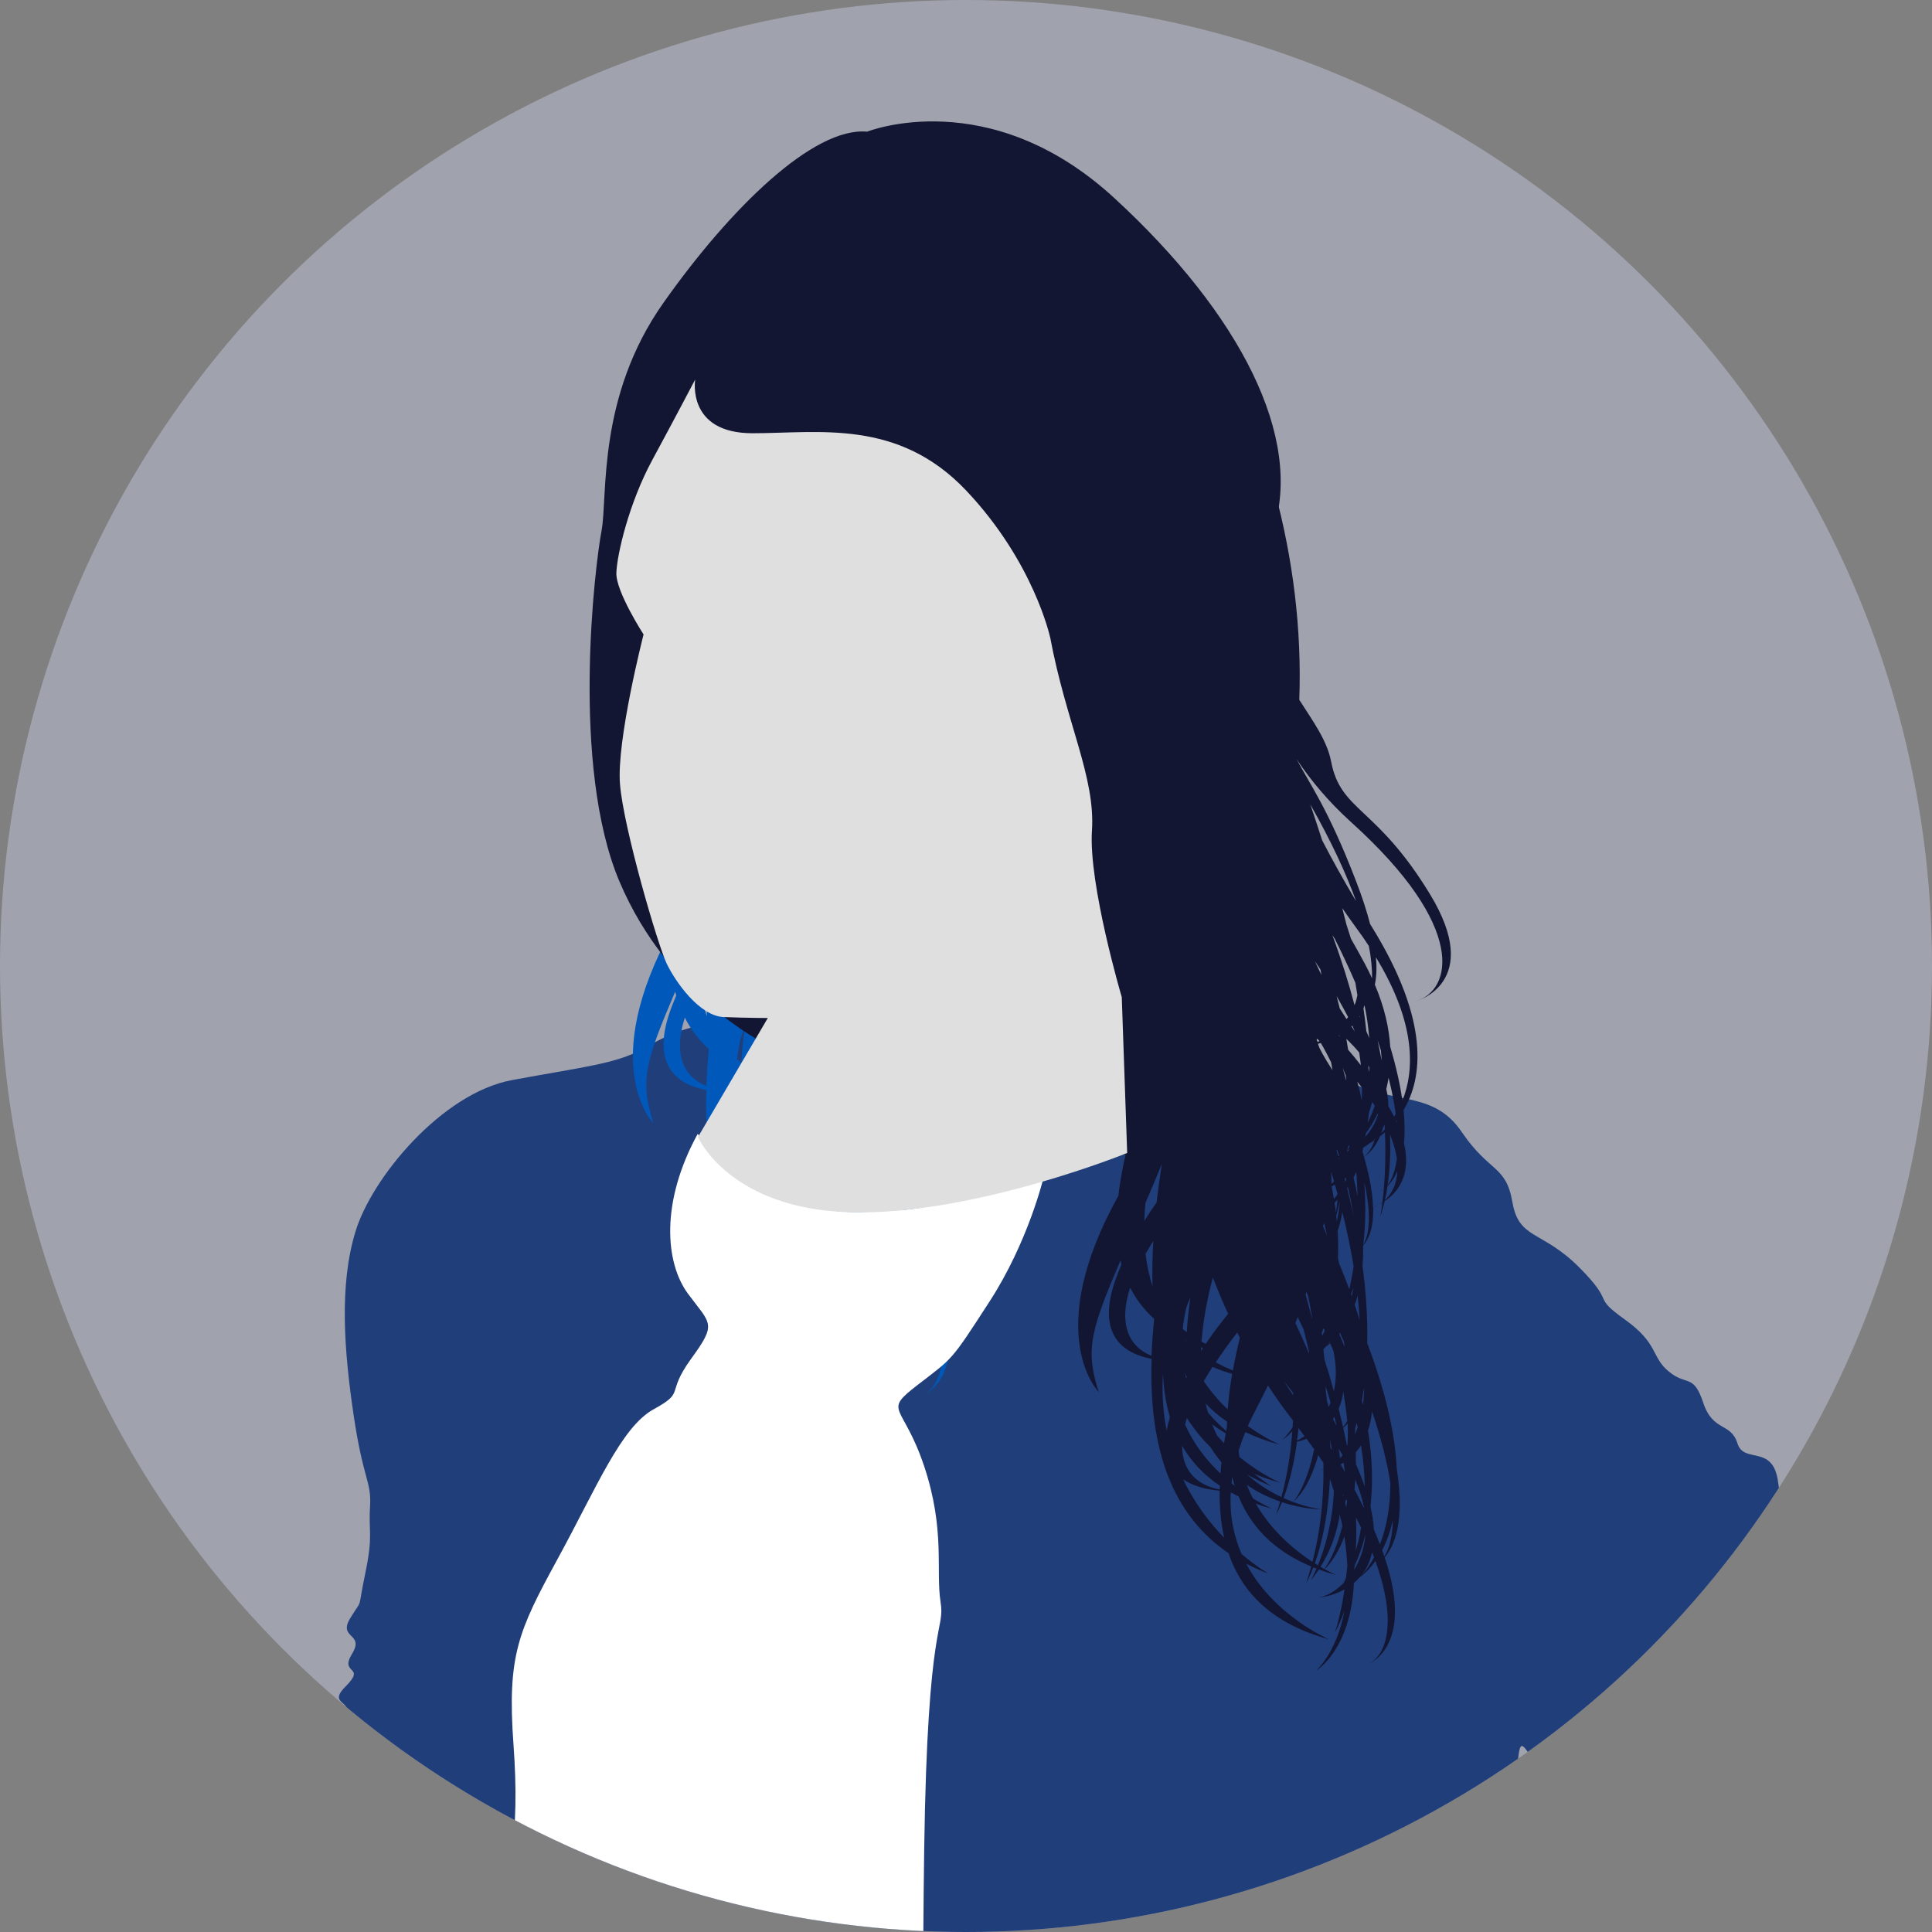
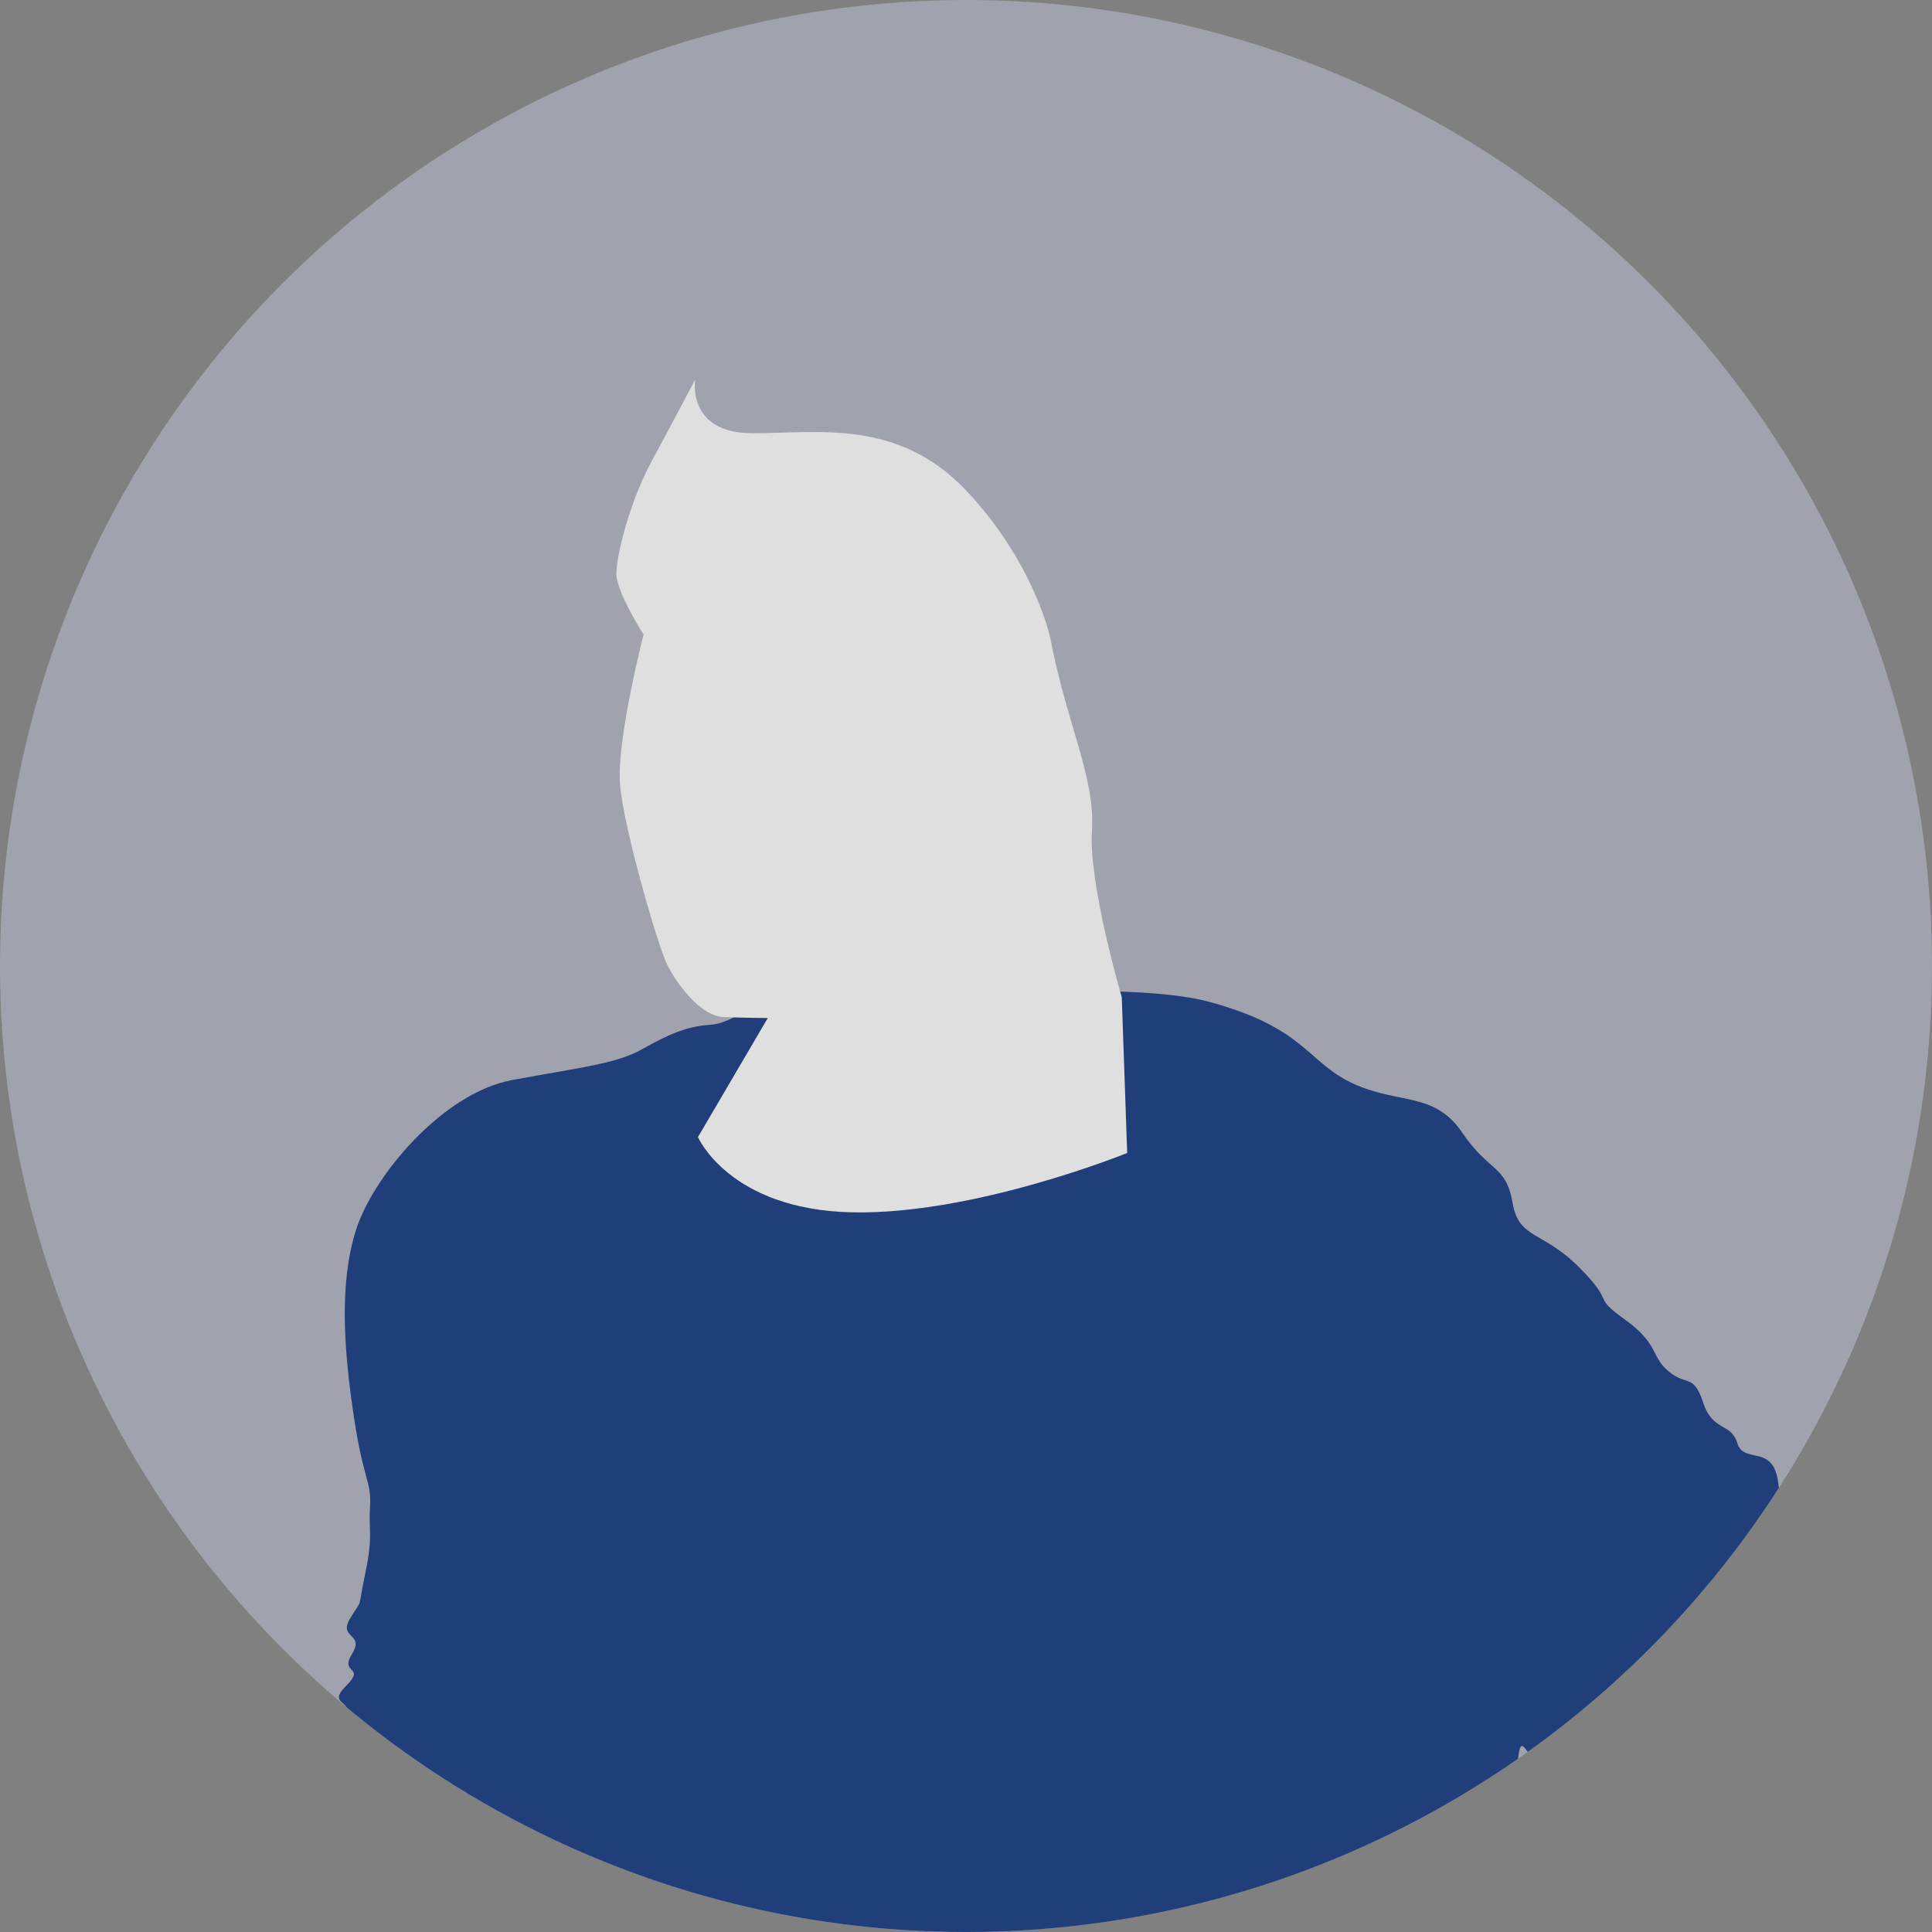
<svg xmlns="http://www.w3.org/2000/svg" id="Layer_2" data-name="Layer 2" viewBox="0 0 250.04 250.04">
  <rect x="0" y="0" width="250.04" height="250.04" fill="#808080" stroke="none" />
  <defs>
    <style>
      .cls-1 {
        clip-path: url(#clippath);
      }

      .cls-2, .cls-3 {
        fill: #a0a2ad;
      }

      .cls-4 {
        fill: #203e7a;
      }

      .cls-4, .cls-5, .cls-6, .cls-3, .cls-7, .cls-8 {
        stroke-width: 0px;
      }

      .cls-5 {
        fill: #131632;
      }

      .cls-6 {
        fill: #dfdfdf;
      }

      .cls-7 {
        fill: #fff;
      }

      .cls-8 {
        fill: #0059ba;
      }
    </style>
    <clipPath id="clippath">
      <circle class="cls-3" cx="125.02" cy="125.02" r="125.02" />
    </clipPath>
  </defs>
  <g id="Layer_1-2" data-name="Layer 1">
    <g>
      <circle class="cls-2" cx="125.02" cy="125.02" r="125.02" />
      <g class="cls-1">
        <path class="cls-4" d="m268.73,231.33c12.89,15.65,24.45,24.05,16.66,37.75-7.8,13.7-8.23,16.23-12.87,20.45-4.64,4.22-3.38,7.6-9.5,6.12-6.11-1.47-21.51-4.43-28.46-8.64-6.97-4.22-6.33-3.38-3.38-9.92,2.95-6.53,3.58-4.85,3.38-8.63-.23-3.82,4.63-3.6,1.68-5.28-2.96-1.69-.63-2.74-4.01-3.79-3.38-1.06-3.16.21-4.64-3.81-1.48-4-4.64-4.85-8.66-9.06-4-4.21-4-2.53-6.74-7.17-2.74-4.63-3.16-1.47-6.11-5.7-2.97-4.22-5.71-3.16-8.23-6.75-2.53-3.58.42,2.33-7.38,32.7-7.8,30.37-10.34,39.43-10.34,39.43l-138.57.43s9.08-47.88,10.34-51.88c0,0-1.69-2.53-2.11-5.7-.42-3.15-1.9-2.11-2.53-5.7-.63-3.58-2.53-4.84-2.33-7.59.22-2.75-3.15-1.26-.63-5.06,2.54-3.8-2.31-2.53.43-5.27,2.73-2.75-.85-1.48.83-4.22,1.69-2.75-1.9-1.91-.21-4.65,1.69-2.74.86-.63,1.91-5.7,1.06-5.06.42-5.36.63-8.69.2-3.33-.85-3.33-2.11-11.76-1.25-8.44-1.9-16.87.22-23.83,2.1-6.97,11.18-17.93,20.24-19.62,9.06-1.68,13.5-2.11,16.88-4.01,3.38-1.9,5.69-2.95,8.86-3.16,3.16-.21,5.26-3.38,11.59-2.96,6.32.43,40.5-3.37,52.94,0,12.45,3.37,12.65,7.81,18.56,10.55,5.9,2.74,10.54,1.05,14.13,6.32,3.58,5.27,5.69,4.21,6.54,9.06.83,4.86,3.81,3.59,8.65,8.44,4.84,4.86,1.47,3.58,5.91,6.75,4.42,3.16,3.36,4.85,5.7,6.74,2.31,1.9,3.16.21,4.43,4.01,1.25,3.8,3.58,2.53,4.43,5.27.85,2.74,4.64,0,5.27,5.07.63,5.06,1.69,1.05,5.27,5.9,3.59,4.84,6.52,3.16,16.66,13.49,10.13,10.34,13.71,16.45,16.66,20.05" />
-         <path class="cls-8" d="m162.64,123.12l9.48,15.61s-4.21-2.31-12.23,2.96c-8.02,5.27-20.67,6.54-21.94,3.8,0,0-3.16,7.8-4.43,11.18-1.26,3.37-6.54,4.43-20.89,6.75-14.34,2.32-24.45-10.76-22.35-15.4,2.11-4.64,7.8-12.02,9.06-15.6,1.26-3.58-1.9-14.76-1.9-14.76l35.84-2.11,29.33,7.59Z" />
-         <path class="cls-8" d="m91.4,140.54c.08-1.57.19-3.18.34-4.77-1.34-1.21-2.35-2.57-3.11-4.07-1.59,4.96.01,7.72,2.77,8.84m2.36,7.94c-.52-1.77-.8-3.66-.88-5.62-.17,2.67.04,5.12.48,7.38.1-.55.23-1.13.4-1.75m7.04,15.6c-.44-1.93-.62-3.98-.58-6.1-1.57-.12-3.38-.5-4.75-1.47,1.52,3.14,3.48,5.66,5.33,7.58m-.57-6.74c-2.15-1.44-3.73-3.19-4.89-5.16.02,3.37,2.11,5.13,4.88,5.65,0-.16,0-.32.01-.49m.2-3.05c-.49-.59-.96-1.23-1.39-1.93-1.17-1.16-2.2-2.44-3.06-3.8-.09.3-.18.57-.24.86,1.15,2.59,2.83,4.7,4.56,6.33.04-.49.08-.98.13-1.47m.34-2.48c.08-.42.14-.84.21-1.26-.63-.36-1.21-.75-1.76-1.16.2.51.42,1,.65,1.46.29.33.59.66.9.96m1.38,5.52c-.11-.37-.21-.74-.3-1.12-.05.27-.09.53-.11.79.14.11.29.23.42.33m-1.1-7.09c.04-.2.06-.38.1-.57,0-.21.01-.43.01-.63-1.05-.71-1.97-1.5-2.78-2.34.1.41.21.8.32,1.19.88,1.01,1.71,1.81,2.35,2.36m.77-7.39c-.78-.21-1.66-.5-2.54-.89-.42.64-.78,1.25-1.13,1.85.94,1.41,2.01,2.61,3.1,3.65.11-1.51.3-3.05.57-4.6m6.25,14.11c-1.24-.34-2.38-.73-3.43-1.18,1.35,1.07,2.26,1.6,2.26,1.6-1.14-.45-2.2-.96-3.19-1.52,1.47,1.31,3.03,2.26,4.46,2.92.62-2.3,1.04-4.64,1.28-7.01-.3.04-.48.05-.48.05.15,0,.32-.04.49-.08.05-.49.09-.98.13-1.48-.75.8-1.29,1.13-1.29,1.13,0,0,.6-.51,1.32-1.63.02-.29.04-.59.06-.88-.08-.07-.13-.15-.19-.23-1.09-1.43-2.11-2.86-3.05-4.3-.54,1.08-1.1,2.19-1.68,3.34-.35.65-.66,1.28-.92,1.91,2.28,1.64,4.1,2.42,4.1,2.42-1.64-.44-3.11-1-4.44-1.63-.34.82-.62,1.63-.87,2.41.04.28.08.55.11.81,2.79,2.28,5.32,3.35,5.32,3.35m-3.58,2c1.48.91,2.52,1.35,2.52,1.35-.75-.2-1.47-.43-2.15-.67,2.07,3.58,5.08,6.05,7.34,7.53,1.01-3.89,1.44-7.87,1.43-11.93-.29.05-.47.05-.47.05.14,0,.3-.04.47-.09v-.82c-.23-.33-.47-.66-.7-1-1.23,4.53-3.17,5.98-3.17,5.98,0,0,1.69-1.95,2.65-6.74-.32-.45-.64-.9-.99-1.37-.44.18-.87.3-1.23.39-.44,3.32-1.15,5.74-1.73,7.29,2.72,1.23,4.91,1.47,4.91,1.47,0,0-2.24,0-5.12-.95-.43,1.07-.76,1.6-.76,1.6.19-.56.37-1.12.51-1.68-1.35-.47-2.83-1.15-4.3-2.14.24.6.51,1.18.78,1.73m8.42,8.66c.81-1.97,1.87-5.32,2.06-9.59-.15-.52-.32-1.05-.51-1.59-.24,5.15-1.18,8.76-1.95,10.94.14.09.26.17.39.25m.85.49c.29-.4,1.48-2.1,2.31-5.56-.06-.37-.14-.74-.23-1.13-.02.09-.06.2-.09.29,0,0,.01-.14.08-.39-.01-.09-.05-.18-.08-.29-.37,2.41-1.18,4.69-2.5,6.78.18.1.34.2.51.29m-2.67-30.96c-.25-.54-.51-1.1-.78-1.65-.08.26-.19.51-.28.77v.05c.61,1.27,1.19,2.55,1.73,3.85.01-.02.03-.03.05-.04-.21-1-.47-1.99-.72-2.97m-.67,12.7c-.06.56-.13,1.1-.19,1.62.32-.14.63-.33.96-.55-.25-.36-.52-.71-.77-1.07m-.79-4.67c-.38-.47-.75-.94-1.1-1.43.37.64.77,1.25,1.2,1.87-.01-.08-.01-.17-.01-.26-.03-.05-.05-.11-.09-.17m-7.14-7.68c-.7.88-1.31,1.72-1.9,2.53.09.03.13.05.13.05-.04,0-.09-.02-.14-.03-.05.07-.09.14-.14.21.1.04.17.07.17.07-.06-.01-.13-.03-.18-.05-.25.37-.51.72-.73,1.07.77.43,1.52.77,2.23,1.05.24-1.41.56-2.83.88-4.24-.09-.21-.22-.43-.32-.65m-3.17-7.15c-.81,3.07-1.28,5.83-1.45,8.3.18.11.35.21.53.31,1.01-1.51,2-2.78,2.91-3.89-.73-1.6-1.39-3.18-1.99-4.72m-1.53,9.55c.09-.14.17-.27.25-.4-.06-.04-.15-.06-.23-.09,0,.17,0,.33-.03.5m-2.01-1.46s.09.09.13.13v-.06s-.09-.04-.13-.07m.15-4.33c-.23.97-.4,1.91-.49,2.81,0,.04,0,.08.03.12.05.05.11.09.16.15.1.08.22.16.33.24.08-1.43.24-2.93.47-4.52-.18.41-.34.81-.49,1.21m-.2,8.67c.04.2.09.39.14.59.03-.05.05-.1.06-.15-.06-.15-.14-.29-.2-.44m-5.12-22.09c-.09.8-.14,1.58-.17,2.33.54-.86,1.06-1.64,1.59-2.37.19-1.67.43-3.34.68-4.99-.75,1.81-1.45,3.48-2.11,5.02m.9,10.79c-.05-1.93-.01-3.89.1-5.88-.37.59-.7,1.15-1,1.7.19,1.52.49,2.91.9,4.17m23.21,21.22c-.06-.46-.14-.92-.23-1.38.03.36.04.72.04,1.07.06.1.13.2.19.31m4.34,11.18s-.04-.04-.04-.07c-.41,1.53-.87,2.81-1.34,3.82-.04.19-.05.38-.08.58h0c.72-1.17,1.28-2.61,1.45-4.34m1.13,2.7c-.08-.21-.16-.42-.25-.63-.28,1.28-.79,2.28-1.44,3.06.33-.35,1.01-1.14,1.69-2.43m-1.24-9.21c-.01-1.75-.17-3.5-.44-5.26-.2.34-.44.63-.67.91v1.52c.44,1.01.81,1.95,1.11,2.83m2.01,7.54c.73-1.92,1.34-4.52,1.34-7.91-.39-2.61-1.16-5.69-2.36-9.27-.1.93-.29,1.74-.53,2.46.62,3.82.63,7.1.32,9.84.25,1.09.39,2.08.43,2.98.29.66.57,1.3.81,1.91m.57,1.56c.64-1.01,1.05-2.59,1.11-4.73-.35,1.61-.86,2.9-1.39,3.93.1.28.19.55.28.8m-3.47-33.76c-.11.43-.25.83-.38,1.2.23.68.44,1.35.63,1.99-.05-1.07-.14-2.12-.25-3.18m-.86-.19c.02.07.06.16.08.24.1-.35.18-.71.24-1.11-.1.29-.2.58-.32.87m.33-3.63c-.38-2.32-.87-4.65-1.44-6.98-.18.95-.38,1.74-.62,2.4.08,1.27.09,2.47.05,3.59.04.2.08.4.11.6.49,1.18.95,2.32,1.34,3.4.18-.83.38-1.84.56-3.01m-1.97-14.24s.06-.03.1-.05c0,0-.01-.02-.01-.04-.28-.84-.58-1.71-.92-2.61h0c.3.93.57,1.82.84,2.7m.15.52c-.01-.11-.01-.22-.04-.33-.01,0-.02,0-.05.01.03.1.05.21.09.32m-2.44-11.45c-.54-1.06-1.14-2.14-1.77-3.26h-.03c-.08.03-.14.07-.21.09.18.38.35.77.53,1.15,1,2.11,1.86,4.11,2.6,6-.3-1.26-.67-2.59-1.13-3.99m-.06-2.84c.54,1.05,1.13,2.23,1.76,3.62-.1-.65-.2-1.33-.33-2-.38-.81-.82-1.64-1.33-2.5-.13.04-.24.08-.35.11.09.26.16.52.25.77m3.29,17.07c.04-.07.06-.13.1-.2-.04-.11-.06-.23-.09-.34-.04.04-.08.09-.1.14v.07c.01.11.05.22.09.33m1.04,4.36c-.17-1.16-.41-2.38-.71-3.68-.04.05-.08.1-.11.15.32,1.21.58,2.39.82,3.53m-1.96-12.35c-.05-.63-.1-1.28-.16-1.94-.15-.33-.32-.67-.48-1.01.24,1.04.45,2.02.64,2.95m3.38,8.08c.2,2.8.18,5.5-.14,8.05.8-1.29,1.06-3.96.14-8.05m-2.33-13.09c-.02-.25-.04-.49-.08-.75-.13-.33-.25-.65-.39-.98.18.58.32,1.15.47,1.73m1.38,6.04h0c-.05-1.3-.24-2.7-.63-4.23v1.22c.23,1.02.44,2.01.63,3.01m3.3,9.61c.06-.47.11-1.02.16-1.64-.34.26-.58.34-.58.34.22-.09.39-.22.58-.37.17-1.84.28-4.33.15-7.36-.22.2-.44.36-.64.52-.58,1.39-1.4,2.2-2.06,2.65.8,2.73,1.13,4.86,1.18,6.51.43-.16.84-.38,1.22-.65m1.93-4.03c-.39.92-.86,1.54-1.28,1.96-.09.61-.2,1.22-.34,1.8.92-.84,1.54-2.1,1.62-3.75m-.95-4.72c.09,2.32,0,4.51-.3,6.53.57-.76.99-1.89,1.18-3.42-.14-.94-.42-1.98-.87-3.11m.51-2.31c.08-.12.14-.24.23-.37-.2-1.41-.51-2.97-.94-4.68-.08.51-.18,1-.3,1.48.2.8.28,1.52.28,2.2.26.48.52.93.73,1.37m.37.78c-.02-.1-.04-.21-.04-.31-.03.03-.05.06-.08.09.04.08.08.15.11.22m-1.99-8.03c-.01-.44-.04-.86-.08-1.3-.14-.44-.29-.89-.46-1.36.19.89.37,1.78.53,2.66m-1.66-14.85c-.51-.78-1.06-1.58-1.68-2.41-.61-.83-1.19-1.66-1.76-2.48.19.69.37,1.38.54,2.07.2.63.39,1.26.59,1.89.57,1.02,1.19,2.11,1.81,3.29.34.62.63,1.23.91,1.83.04-1.14-.09-2.54-.42-4.18m2.78,13.04c.78,2.68,1.28,4.99,1.57,6.98,1.56-3.88,1.82-9.93-3.43-18.56.13,1.49.06,2.65-.13,3.54,1.25,2.98,1.85,5.66,1.99,8.04m-10.33-31.34c.51,1.52,1.02,3.06,1.52,4.62,1.28,2.46,2.72,5.08,4.37,7.87-1.25-3.49-3.15-7.65-5.89-12.49m2.82,16.88c1.23,3.34,2.16,6.35,2.86,9.03,0,.02,0,.03.01.04.17-.41.29-.85.37-1.3-.08-.53-.16-1.05-.26-1.6-.78-1.81-1.67-3.71-2.66-5.7-.11-.15-.21-.32-.32-.47m.56,7.86c.14.56.29,1.11.42,1.64.29.47.58.92.87,1.37.06-.09.14-.17.2-.26-.45-.89-.95-1.81-1.49-2.76m4.31,19.04c-.28.22-.58.43-.89.61-.01.16-.05.32-.08.49.08.23.14.46.2.68.58-.48,1.05-1.19,1.37-2.12-.28.17-.48.28-.61.34m.18-.14c.11-.09.29-.22.49-.39,0-.02.01-.06.03-.09-.17.17-.34.33-.52.48m-.27-3.87c-.06.49-.13.98-.21,1.46.38-.76.68-1.5.94-2.27-.1-.16-.21-.33-.32-.5-.13.44-.27.88-.41,1.31m-1.54-3.91c.24.83.43,1.63.57,2.4.02-.53.05-1.07.05-1.62-.2-.26-.42-.52-.62-.78m-.3-6.52c-.11-.25-.23-.49-.35-.75-.02.03-.06.07-.1.1.14.22.3.43.45.65m-1.12.96c.1.48.18.94.24,1.4.53.6,1.09,1.28,1.66,2.02-.05-.53-.13-1.08-.21-1.65-.47-.56-1.04-1.16-1.68-1.77m2.98,3.76c-.04-.11-.08-.22-.1-.33v.33c.01.19.03.38.05.56.02-.18.04-.37.05-.56m1.11,6.07v-.25c-.49,1.04-1.04,1.92-1.54,2.66-.04.15-.06.29-.09.44.72-.81,1.31-1.76,1.63-2.85m-2.3-12.81s-.04.04-.05.06c.01.05.05.09.06.12-.01-.06-.01-.12-.01-.18m1.17,2.88c-.09-1.36-.28-2.79-.59-4.26-.04.14-.09.27-.13.41.14,1,.25,1.99.35,2.96.13.3.25.6.37.9m1.78,11.62c-.05.24-.13.45-.19.66.14-.15.29-.31.44-.49-.01-.2-.01-.41-.04-.63-.06.16-.13.31-.21.46m-5.65-11.97s-.04,0-.05.02c.02.06.05.12.08.17,0-.06-.03-.13-.03-.19m-2.45-8.53c-.22-.35-.44-.69-.68-1.05.27.59.54,1.18.84,1.76-.04-.21-.09-.43-.13-.66-.01-.01-.01-.03-.02-.05m3.44,18.06c-.18-.8-.37-1.61-.58-2.43-.18-.51-.35-1.05-.58-1.59.1.65.2,1.29.29,1.93.28.65.57,1.35.87,2.09m.21,5.41c.01-.09.03-.17.04-.26-.06.11-.15.21-.23.31-.01.03-.01.05-.02.08.08-.04.15-.09.21-.13m.19-1.87s-.01-.04-.04-.06c-.09.71-.22,1.35-.34,1.92.06-.1.17-.28.26-.51.06-.43.1-.88.11-1.36m.45,5.35c.2.83.37,1.63.52,2.4-.02-1.01-.08-2.06-.16-3.16-.11.26-.23.52-.35.76m-1.35-7.57c.1,1.14.15,2.27.19,3.36.01.05.03.11.04.16.11-.77.22-1.54.27-2.32-.15-.39-.33-.79-.49-1.2m-3.34-10.37s-.05.06-.09.08c.04.11.08.22.11.34.09-.04.18-.09.26-.13-.1-.1-.19-.2-.29-.29m2.44,22.86c.03.27.06.53.09.79.15-.72.28-1.56.37-2.5v-.02c-.14.59-.28,1.17-.45,1.73m-.21-1.64c.06.43.13.85.18,1.26.06-.42.13-.97.2-1.63-.14.13-.25.25-.38.37m-.06-2.74c-.13-.42-.25-.84-.38-1.24.04.53.05,1.06.05,1.54.1-.09.2-.18.33-.3m-.32.63c.1.56.21,1.11.3,1.65.17-.19.32-.4.48-.62-.11-.41-.23-.82-.35-1.22-.15.08-.29.14-.43.2m-4.59-20.48c.34.73.68,1.47,1.02,2.22.06-.05.13-.1.18-.17-.38-.67-.77-1.36-1.2-2.06m8.48,48.23c.05.18.1.37.14.55.09-.64.15-1.3.17-2.02-.01-.04-.04-.07-.05-.09-.08.54-.15,1.07-.25,1.57m-4.86-22.97c-.08.13-.13.25-.19.37.19.43.38.86.56,1.28-.11-.54-.25-1.1-.37-1.65m2.04,14.2s-.05.07-.08.1c.01.07.03.14.05.2.03.07.04.13.08.2.19.45.37.89.53,1.33-.01-.24-.04-.48-.06-.71-.18-.37-.34-.74-.52-1.12m1.96,13.14c.13-.29.23-.59.34-.91-.04-.19-.08-.38-.13-.55-.06.23-.13.45-.19.66,0,.26-.01.52-.03.78v.02Zm-9.28-50.78c-.37-.65-.75-1.33-1.15-2.01-.01.03-.01.08-.02.12.25.76.52,1.52.75,2.29.24.09.48.19.72.27-.1-.22-.2-.44-.29-.67m8.28,49.4c-.18.2-.35.38-.54.53.18.77.34,1.51.49,2.28,0,.01.01.03.01.04.01-.05.04-.1.05-.16.03-.66.04-1.36.05-2.08-.01-.2-.02-.41-.06-.61m1.02,7.24c-.04.44-.08.86-.11,1.26.39.75.8,1.54,1.2,2.4,0-.05.01-.08.01-.11-.21-1.11-.58-2.28-1.1-3.54m-2.15-9.14c.19.78.38,1.55.56,2.33.2-.22.38-.48.54-.76-.13-1.2-.29-2.47-.51-3.8-.11.85-.32,1.59-.59,2.24m-1.09-8.5c-.25.23-.46.37-.57.44-.1.12-.2.23-.3.33.05.44.09.88.13,1.31.42,1.38.83,2.76,1.21,4.13.33-1.48.37-3.21-.05-5.18-.14-.34-.28-.68-.42-1.02m-.08-.19c-.11.16-.23.32-.34.46.09-.1.2-.24.37-.41-.03-.02-.03-.04-.03-.05m-.78-1.77c-.08.22-.17.41-.25.6.01.15.04.29.05.43.13-.22.24-.45.35-.7-.05-.11-.1-.22-.15-.33m1.95,15.62c.06.41.13.81.18,1.22.11-.12.21-.24.32-.36,0-.03-.01-.06-.01-.09-.16-.25-.32-.51-.48-.77m-.56-4.14c-.06.09-.13.19-.19.27.17.3.32.61.48.91-.09-.39-.19-.79-.29-1.18m-1.13-3.94v.51c.06.49.13.97.18,1.44.08.23.15.46.22.69.09-.18.16-.36.24-.56-.2-.69-.4-1.39-.63-2.08m-2.29-11.76c-.08-.15-.15-.3-.21-.44-.04.1-.08.2-.1.31.32,1.12.61,2.21.86,3.27-.02-.26-.06-.54-.1-.82-.14-.75-.28-1.52-.44-2.32m5.06,26.57c-.05-.08-.1-.15-.14-.22-.02.15-.08.31-.11.46.05.2.09.38.14.58.02-.26.08-.54.11-.81m-.44-4.96c-.13.08-.25.15-.37.21,0,.03,0,.05.01.08.17.3.34.61.52.92-.04-.39-.11-.8-.16-1.21m1.58,11.39c.29-.99.52-1.97.68-2.96-.2-.43-.43-.86-.66-1.31.06,1.47.06,2.89-.03,4.28m-1.67-7.33c.02.1.05.21.08.32.01-.05.01-.1.01-.15-.03-.06-.06-.11-.09-.17m-29.07-38.54c.54-4.89,2.11-10.03,3.77-14.75.56-14.55-5.87-29.23-6.47-30.57-.04-1.73.1-3.54.33-6.3-.13-.32-.19-.63.05-.62.11-1.52.27-3.31.43-5.52-.92-4.82-1.78-9.68-2.53-14.35,4.51-4.56,9.46-8.78,14.65-12.6,3.17-2.33,6.51-4.59,10-6.64,2.39,8.85,3.53,17.89,3.21,27.12,1.74,2.75,3.58,5.22,4.12,7.98,1.24,6.5,5.85,5.74,12.79,17.2,6.97,11.45-1.82,13.81-1.82,13.81,4.62-1.43,6.73-9.51-8.39-23.16-2.95-2.67-5.26-5.43-7.07-8.17,1.67,3.2,4.1,6.4,7.7,15.78.82,2.1,1.39,3.94,1.81,5.55.06.1.11.19.18.28,7.69,12.41,6.57,19.77,4.16,23.81.18,1.68.18,3.11.05,4.31,1.01,4.25-.91,6.45-2.49,7.49-.16.68-.35,1.35-.57,1.98,0,0,.13-.62.26-1.8-.49.31-.94.48-1.19.57.09,2.84-.66,4.28-1.29,4.99-.01.03-.03.07-.03.1.03.91-.01,1.75-.08,2.55.51,3.78.67,7.1.61,9.99,2.55,6.72,3.62,12.06,3.82,16.24,1.1,6.89-.34,10.07-1.56,11.48,4.03,11.94-2.35,13.9-2.35,13.9,2.54-.94,4.01-5.29,1.31-13-.18.1-.29.14-.29.14.1-.04.19-.09.28-.14-.04-.14-.09-.27-.14-.4-.91,1.28-1.76,1.91-2.02,2.09-.25.28-.51.53-.77.75-.41,8.74-4.89,11.34-4.89,11.34,0,0,2.65-2.26,3.67-7.75-.35,1.01-.76,1.97-1.25,2.88,0,0,.73-2.04,1.27-5.64-1.78.99-3.5,1.08-3.5,1.08.91-.09,2.2-.72,3.38-1.89.11-.24.21-.48.32-.71.08-.48.13-1,.17-1.52-.06-1.19-.18-2.45-.39-3.82-1,2.73-2.2,3.93-2.54,4.23.94.53,1.53.78,1.53.78-.8-.22-1.56-.46-2.28-.71-.32.47-.66.93-1.02,1.38,0,0,.3-.53.73-1.49-.14-.05-.28-.11-.42-.17-.51,1.35-.91,2.01-.91,2.01.24-.7.44-1.41.64-2.11-4.92-2.05-7.84-5.24-9.39-9.08-.37-.17-.71-.34-1.04-.53-.17,3.06.42,5.7,1.4,7.98,2.01,1.7,3.51,2.53,3.51,2.53-1.02-.38-2-.81-2.91-1.29,3.6,6.78,10.73,9.78,10.73,9.78-7.4-2-11.29-6.06-13.02-11.15-8.09-5.51-10.28-14.97-9.95-25.15-3.63-.68-7.47-3.1-4.44-10.89.18-.46.37-.9.54-1.34-.04-.16-.09-.33-.13-.5-3.86,9.03-4.59,11.54-2.81,17.03,0,0-7.42-7.42,2.5-25.35h.01Z" />
-         <path class="cls-5" d="m99.15,135.15s-12.66-6.11-18.99-21.09c-6.32-14.98-3.16-40.92-2.31-45.35.83-4.44-.63-17.3,8.02-29.53,8.63-12.23,19.41-22.78,26.36-22.14,0,0,15.82-6.33,32.05,8.65,16.25,14.97,24.46,31,20.47,43.03-4.01,12.02-.43,26.36,1.48,42.18,1.9,15.82.63,21.52,9.48,31.85,8.85,10.34-29.61,6.71-29.61,6.71l-42.32-1.86-4.63-12.45Z" />
-         <path class="cls-5" d="m149.03,175.47c.06-1.58.18-3.17.34-4.78-1.33-1.2-2.35-2.57-3.11-4.06-1.59,4.96,0,7.73,2.77,8.84m2.38,7.94c-.53-1.78-.81-3.67-.9-5.63-.16,2.67.04,5.13.48,7.37.09-.54.24-1.13.42-1.74m7.02,15.6c-.43-1.93-.61-3.98-.58-6.09-1.57-.13-3.36-.51-4.74-1.49,1.5,3.15,3.46,5.67,5.32,7.58m-.56-6.73c-2.15-1.44-3.73-3.19-4.88-5.16,0,3.38,2.1,5.14,4.86,5.65,0-.16.01-.32.02-.48m.2-3.05c-.49-.59-.96-1.23-1.4-1.93-1.18-1.16-2.19-2.43-3.06-3.79-.09.29-.18.58-.24.85,1.16,2.6,2.85,4.7,4.58,6.33.04-.48.08-.97.13-1.46m.34-2.47c.06-.43.14-.85.21-1.27-.63-.36-1.21-.75-1.77-1.17.2.52.43,1.01.66,1.47.3.34.58.66.9.97m1.38,5.52c-.11-.37-.23-.75-.32-1.13-.04.26-.08.53-.1.79.13.12.28.23.42.34m-1.11-7.1c.04-.19.08-.37.1-.57,0-.2.02-.42.02-.63-1.06-.71-1.98-1.49-2.78-2.35.1.41.2.81.32,1.19.87,1.03,1.71,1.81,2.34,2.36m.77-7.38c-.78-.23-1.66-.52-2.54-.91-.41.64-.78,1.25-1.13,1.85.94,1.4,2.01,2.62,3.1,3.65.11-1.52.32-3.05.57-4.59m6.25,14.09c-1.23-.33-2.38-.73-3.41-1.17,1.35,1.07,2.25,1.61,2.25,1.61-1.14-.45-2.19-.96-3.17-1.52,1.45,1.31,3.04,2.26,4.46,2.93.61-2.31,1.04-4.65,1.28-7.02-.32.05-.49.06-.49.06.15-.01.32-.04.49-.09.05-.49.1-.99.13-1.48-.73.8-1.29,1.13-1.29,1.13,0,0,.59-.51,1.33-1.63.01-.29.04-.58.05-.88-.06-.08-.11-.15-.18-.23-1.1-1.42-2.12-2.86-3.06-4.3-.53,1.08-1.09,2.19-1.68,3.33-.34.66-.66,1.28-.92,1.92,2.29,1.64,4.11,2.41,4.11,2.41-1.64-.45-3.12-1-4.44-1.63-.34.82-.62,1.63-.87,2.41.03.27.06.54.11.81,2.79,2.29,5.31,3.35,5.31,3.35m-3.57,2.01c1.48.91,2.52,1.35,2.52,1.35-.75-.2-1.47-.42-2.14-.67,2.05,3.58,5.07,6.05,7.33,7.54,1-3.89,1.44-7.88,1.42-11.93-.28.03-.46.03-.46.03.14,0,.3-.03.46-.08v-.83c-.22-.34-.46-.67-.68-1.01-1.23,4.54-3.17,5.99-3.17,5.99,0,0,1.68-1.95,2.65-6.75-.33-.44-.64-.89-.99-1.35-.44.17-.86.3-1.23.38-.44,3.33-1.16,5.74-1.74,7.29,2.73,1.22,4.91,1.47,4.91,1.47,0,0-2.24.01-5.11-.94-.44,1.07-.76,1.61-.76,1.61.19-.56.35-1.13.51-1.69-1.35-.47-2.84-1.15-4.3-2.15.23.61.51,1.19.78,1.74m8.42,8.65c.8-1.96,1.87-5.32,2.06-9.59-.17-.52-.33-1.06-.51-1.6-.24,5.15-1.18,8.76-1.95,10.94.14.08.26.16.39.25m.83.48c.3-.39,1.48-2.09,2.33-5.56-.06-.37-.15-.74-.24-1.13-.01.1-.05.2-.08.29,0,0,.03-.13.06-.37-.01-.11-.04-.2-.06-.29-.38,2.4-1.18,4.69-2.5,6.78.17.1.33.2.49.28m-2.66-30.95c-.25-.55-.52-1.1-.78-1.64-.09.25-.19.5-.29.76.01.02.01.03.01.05.59,1.27,1.18,2.56,1.73,3.85.01,0,.03-.03.04-.04-.21-.99-.47-1.98-.71-2.97m-.68,12.71c-.05.56-.11,1.1-.19,1.6.33-.14.64-.32.97-.55-.25-.35-.52-.7-.78-1.05m-.78-4.68c-.38-.46-.75-.94-1.11-1.43.37.63.77,1.25,1.2,1.86v-.25c-.03-.06-.05-.12-.09-.18m-7.15-7.68c-.68.87-1.31,1.72-1.88,2.54.09.04.13.05.13.05-.05,0-.09-.02-.15-.03-.04.07-.09.13-.13.2.1.04.15.06.15.06-.05-.01-.11-.03-.16-.05-.27.37-.49.73-.73,1.08.76.43,1.5.77,2.21,1.05.25-1.41.56-2.83.9-4.24-.1-.22-.23-.43-.33-.65m-3.16-7.14c-.82,3.06-1.28,5.82-1.47,8.3.19.11.37.21.54.3,1-1.51,2-2.78,2.91-3.9-.75-1.59-1.39-3.18-1.99-4.71m-1.53,9.54c.09-.13.16-.26.25-.4-.08-.03-.15-.06-.21-.09-.03.17-.03.34-.04.5m-2.01-1.46s.08.08.13.13v-.06s-.09-.04-.13-.07m.15-4.32c-.24.97-.4,1.91-.49,2.8,0,.04,0,.09.01.12.05.05.11.1.18.15.1.09.21.16.32.24.09-1.41.24-2.92.48-4.51-.19.41-.34.81-.49,1.21m-.2,8.67c.03.2.08.39.13.58.04-.04.05-.09.09-.14-.09-.15-.15-.29-.22-.44m-5.13-22.1c-.09.81-.14,1.58-.15,2.33.53-.85,1.06-1.65,1.58-2.36.2-1.67.43-3.34.68-4.99-.75,1.82-1.45,3.49-2.11,5.02m.91,10.79c-.06-1.93-.01-3.9.1-5.87-.35.58-.7,1.15-1.01,1.69.19,1.53.49,2.92.91,4.18m23.21,21.21c-.06-.45-.14-.91-.23-1.38.01.36.03.72.04,1.07.06.09.13.21.19.3m4.34,11.18s-.02-.05-.04-.08c-.39,1.54-.88,2.81-1.34,3.83-.03.19-.05.38-.08.57h0c.72-1.16,1.26-2.6,1.45-4.32m1.13,2.7c-.09-.22-.16-.42-.25-.64-.28,1.28-.81,2.28-1.45,3.06.34-.36,1.02-1.14,1.71-2.43m-1.23-9.21c-.01-1.76-.19-3.51-.47-5.27-.2.34-.43.64-.67.91.01.52.01,1.03.01,1.52.44,1.01.81,1.95,1.12,2.85m1.99,7.53c.75-1.92,1.35-4.51,1.35-7.91-.39-2.61-1.16-5.7-2.36-9.27-.11.94-.29,1.74-.53,2.45.62,3.84.62,7.11.32,9.85.25,1.08.39,2.07.44,2.97.29.66.54,1.3.78,1.92m.57,1.56c.64-1.01,1.06-2.59,1.11-4.74-.35,1.61-.85,2.91-1.39,3.94.1.27.19.54.28.8m-3.46-33.76c-.11.42-.23.82-.37,1.19.23.68.44,1.35.63,1.99-.05-1.06-.15-2.11-.26-3.18m-.86-.19c.03.09.06.16.1.25.08-.36.16-.72.24-1.11-.11.29-.23.58-.34.86m.34-3.63c-.38-2.32-.87-4.66-1.45-6.98-.17.95-.37,1.75-.61,2.4.08,1.28.08,2.48.04,3.6.04.19.09.39.13.6.49,1.18.94,2.31,1.34,3.4.18-.83.38-1.84.56-3.01m-1.99-14.24s.08-.03.11-.05v-.03c-.3-.85-.61-1.72-.94-2.61v.02c.29.9.57,1.8.82,2.67m.16.52c-.01-.11-.02-.22-.04-.32-.01,0-.04,0-.05.02.03.1.05.21.09.31m-2.43-11.45c-.56-1.05-1.15-2.14-1.78-3.26h-.03c-.08.04-.15.07-.21.1.18.38.35.76.53,1.15,1,2.11,1.85,4.1,2.62,5.99-.32-1.25-.7-2.58-1.13-3.99m-.09-2.83c.54,1.04,1.13,2.23,1.77,3.61-.1-.65-.2-1.32-.33-2-.39-.8-.83-1.64-1.33-2.49-.13.03-.24.07-.37.1.09.26.18.53.25.78m3.29,17.07c.04-.07.08-.14.11-.2-.04-.12-.06-.23-.09-.35-.04.05-.08.09-.11.14,0,.02.01.05.01.08.02.11.05.22.08.33m1.05,4.35c-.18-1.16-.41-2.38-.72-3.68-.04.06-.06.11-.1.16.3,1.21.58,2.38.82,3.52m-1.97-12.35c-.04-.62-.09-1.28-.17-1.94-.15-.33-.3-.66-.48-1,.26,1.03.47,2.01.64,2.95m3.39,8.08c.19,2.81.18,5.51-.14,8.06.81-1.3,1.05-3.96.14-8.06m-2.33-13.1c-.02-.25-.05-.49-.08-.74-.13-.32-.25-.65-.39-.98.17.58.32,1.15.47,1.72m1.37,6.05h0c-.04-1.3-.24-2.7-.63-4.23.01.42.01.83,0,1.22.23,1.01.44,2.01.63,3.01m3.3,9.6c.06-.47.13-1.01.18-1.64-.34.26-.58.35-.58.35.2-.09.39-.22.58-.38.17-1.83.26-4.32.15-7.35-.23.19-.44.37-.65.52-.58,1.39-1.41,2.21-2.06,2.65.79,2.73,1.12,4.85,1.16,6.51.44-.15.85-.37,1.21-.65m1.95-4.03c-.39.92-.87,1.54-1.28,1.96-.09.62-.2,1.22-.34,1.81.92-.83,1.54-2.09,1.62-3.76m-.96-4.71c.09,2.32,0,4.5-.3,6.52.57-.75.99-1.89,1.19-3.41-.13-.94-.42-1.98-.88-3.11m.52-2.32c.06-.12.14-.25.21-.37-.19-1.41-.49-2.98-.92-4.68-.08.51-.19,1-.3,1.47.19.8.28,1.53.27,2.21.28.47.52.93.75,1.37m.35.78c-.02-.1-.02-.21-.04-.31-.01.03-.04.05-.06.09.04.07.06.14.1.22m-1.97-8.04c-.02-.43-.05-.87-.09-1.3-.14-.45-.29-.9-.44-1.36.19.89.37,1.77.53,2.66m-1.66-14.85c-.51-.79-1.07-1.59-1.68-2.41-.61-.83-1.19-1.66-1.76-2.49.18.69.35,1.39.53,2.08.2.62.41,1.26.6,1.89.58,1.02,1.19,2.1,1.82,3.28.33.62.63,1.23.91,1.84.02-1.15-.09-2.54-.42-4.18m2.77,13.04c.8,2.68,1.29,4.99,1.58,6.97,1.54-3.88,1.82-9.93-3.43-18.55.14,1.48.05,2.64-.14,3.54,1.26,2.97,1.85,5.65,1.99,8.04m-10.33-31.33c.52,1.52,1.02,3.06,1.52,4.61,1.28,2.47,2.73,5.09,4.39,7.87-1.25-3.48-3.16-7.65-5.9-12.48m2.83,16.87c1.23,3.35,2.16,6.35,2.86,9.04,0,0,.01.03.01.04.17-.42.29-.85.37-1.31-.09-.52-.18-1.06-.26-1.59-.78-1.81-1.67-3.71-2.66-5.69-.11-.17-.21-.32-.32-.48m.54,7.86c.15.56.29,1.1.42,1.64.29.46.59.92.88,1.37.06-.09.13-.17.2-.26-.47-.88-.96-1.81-1.51-2.75m4.33,19.05c-.28.22-.58.43-.88.61-.01.17-.05.33-.08.49.08.23.14.46.2.68.57-.48,1.05-1.18,1.35-2.12-.28.17-.48.28-.59.34m.16-.14c.13-.1.3-.23.49-.39.02-.03.02-.07.02-.09-.15.17-.33.33-.52.49m-.26-3.88c-.05.49-.11.97-.2,1.45.37-.75.67-1.5.94-2.26-.1-.17-.21-.33-.33-.5-.11.44-.25.87-.4,1.31m-1.53-3.92c.24.83.42,1.63.57,2.4.04-.53.04-1.06.04-1.62-.19-.26-.4-.52-.61-.78m-.32-6.51c-.1-.25-.22-.5-.34-.75-.02.03-.08.07-.1.09.15.22.29.44.44.66m-1.1.95c.09.48.15.95.23,1.41.53.6,1.07,1.27,1.65,2.01-.05-.53-.14-1.09-.21-1.64-.48-.58-1.04-1.17-1.67-1.78m2.96,3.76c-.04-.11-.06-.22-.1-.33v.33c.01.19.05.38.06.56.01-.18.03-.37.04-.56m1.13,6.08v-.25c-.49,1.04-1.03,1.92-1.56,2.65-.02.15-.05.29-.08.44.72-.81,1.31-1.76,1.63-2.84m-2.31-12.81s-.03.04-.04.07c.01.04.04.08.05.12,0-.06-.01-.12-.01-.19m1.19,2.88c-.1-1.35-.29-2.78-.61-4.26-.04.14-.08.27-.13.41.14,1.01.27,1.99.37,2.96.13.3.25.6.37.88m1.77,11.63c-.05.23-.11.45-.19.67.14-.16.29-.32.44-.49,0-.21-.01-.43-.02-.63-.08.15-.14.31-.23.45m-5.65-11.98s-.02.02-.05.02c.04.05.08.11.09.17-.01-.07-.01-.13-.04-.2m-2.44-8.53c-.23-.34-.45-.69-.7-1.04.28.59.56,1.18.83,1.76-.02-.22-.08-.44-.11-.66-.02-.02-.02-.03-.02-.06m3.43,18.07c-.16-.8-.35-1.61-.58-2.44-.16-.52-.35-1.05-.57-1.6.1.65.2,1.29.28,1.93.29.66.58,1.36.87,2.1m.23,5.4c.01-.08.03-.16.04-.25-.08.1-.16.2-.24.31,0,.02,0,.05-.03.08.09-.04.17-.08.23-.14m.19-1.86s-.02-.04-.04-.07c-.09.71-.2,1.35-.34,1.93.06-.11.15-.28.26-.51.05-.43.09-.87.11-1.35m.45,5.34c.2.83.37,1.63.52,2.4-.02-1.01-.08-2.06-.16-3.15-.11.26-.24.51-.35.75m-1.36-7.57c.1,1.15.16,2.26.19,3.35.01.06.04.11.05.16.11-.77.2-1.54.25-2.32-.15-.39-.32-.79-.49-1.2m-3.34-10.36s-.05.05-.09.08c.05.11.08.22.13.33.09-.04.16-.09.25-.14-.09-.09-.19-.19-.29-.28m2.45,22.86c.03.27.05.53.08.79.16-.73.29-1.56.38-2.51-.01,0-.01,0-.01-.02-.13.6-.27,1.17-.44,1.73m-.21-1.64c.05.43.11.85.17,1.26.06-.43.14-.97.2-1.63-.13.13-.25.26-.37.37m-.08-2.75c-.11-.41-.24-.83-.37-1.24.03.54.04,1.05.04,1.54.11-.09.23-.19.33-.31m-.32.64c.11.56.22,1.11.3,1.64.16-.19.32-.39.48-.61-.11-.4-.23-.82-.34-1.23-.15.08-.29.15-.44.2m-4.59-20.49c.34.73.68,1.47,1.04,2.22.06-.05.13-.1.18-.16-.38-.68-.78-1.36-1.21-2.07m8.5,48.22c.05.19.09.37.14.56.09-.64.14-1.32.15-2.02-.01-.03-.02-.07-.02-.1-.09.54-.18,1.07-.27,1.56m-4.87-22.96c-.05.13-.11.25-.17.36.17.43.35.86.54,1.29-.13-.54-.25-1.1-.38-1.65m2.05,14.2s-.05.07-.09.1c.02.06.04.13.05.19.02.06.05.13.09.19.19.45.35.89.53,1.33-.01-.23-.05-.47-.08-.71-.16-.37-.34-.73-.51-1.11m1.96,13.14c.11-.29.23-.59.34-.9-.05-.19-.09-.38-.13-.56-.06.23-.13.45-.19.66-.01.26-.01.53-.03.79h0Zm-9.28-50.77c-.37-.66-.75-1.34-1.16-2.02,0,.04-.01.08-.01.12.25.77.51,1.52.75,2.29.24.09.48.19.71.28-.09-.23-.19-.45-.28-.67m8.28,49.39c-.18.21-.37.39-.54.55.17.76.33,1.51.48,2.26,0,.02.03.03.03.05.01-.05.02-.11.05-.16.02-.67.04-1.37.04-2.09-.01-.2-.02-.41-.05-.62m1.01,7.26c-.04.44-.06.85-.1,1.26.39.75.78,1.54,1.2,2.38.01-.03.01-.06.01-.11-.23-1.1-.58-2.28-1.11-3.53m-2.15-9.15c.2.78.39,1.56.57,2.34.19-.23.37-.48.54-.77-.11-1.2-.29-2.47-.51-3.81-.11.85-.32,1.59-.61,2.24m-1.09-8.5c-.25.23-.44.36-.56.43-.1.11-.2.22-.32.34.05.44.09.87.13,1.29.43,1.38.85,2.76,1.23,4.14.32-1.49.35-3.22-.05-5.18-.14-.34-.28-.68-.43-1.02m-.08-.19c-.11.16-.22.31-.34.45.09-.1.23-.24.37-.4-.01-.02-.01-.04-.02-.06m-.77-1.77c-.09.21-.18.41-.25.6.01.15.02.29.05.43.11-.22.23-.45.34-.69-.04-.11-.09-.22-.14-.33m1.93,15.61c.08.41.14.82.19,1.22.1-.11.2-.23.3-.35v-.09c-.16-.25-.32-.51-.49-.78m-.54-4.13c-.06.09-.14.19-.19.28.16.31.32.61.48.91-.1-.39-.19-.79-.29-1.19m-1.13-3.94v.52c.06.49.13.97.18,1.44.08.24.15.47.21.7.09-.18.17-.37.23-.57-.19-.69-.39-1.38-.62-2.09m-2.3-11.76c-.06-.15-.14-.29-.21-.44-.04.1-.06.2-.09.32.3,1.12.61,2.2.86,3.27-.04-.27-.06-.55-.11-.82-.13-.76-.26-1.52-.44-2.32m5.07,26.58c-.05-.08-.09-.15-.14-.23-.04.15-.08.32-.13.47.05.2.1.38.14.57.04-.27.09-.54.13-.81m-.46-4.95c-.11.06-.24.14-.37.2.01.02.01.05.01.08.18.3.35.61.53.93-.05-.4-.11-.8-.18-1.21m1.59,11.37c.29-.98.51-1.97.68-2.96-.2-.43-.43-.87-.66-1.31.06,1.45.05,2.88-.02,4.27m-1.67-7.33c.02.11.05.22.06.32.01-.05.01-.1.03-.16-.03-.04-.05-.09-.09-.16m-29.07-38.54c.54-4.88,2.11-10.03,3.75-14.75.57-14.55-5.85-29.22-6.46-30.57-.02-1.73.1-3.54.32-6.3-.13-.32-.18-.63.05-.61.13-1.53.28-3.32.44-5.52-.94-4.82-1.77-9.69-2.53-14.35,4.51-4.57,9.44-8.79,14.65-12.61,3.17-2.34,6.51-4.59,10-6.63,2.38,8.84,3.53,17.89,3.2,27.11,1.76,2.76,3.59,5.23,4.12,7.99,1.24,6.49,5.85,5.74,12.81,17.19,6.97,11.46-1.82,13.82-1.82,13.82,4.62-1.42,6.73-9.51-8.39-23.16-2.95-2.67-5.26-5.44-7.07-8.17,1.67,3.2,4.08,6.39,7.69,15.78.82,2.1,1.4,3.94,1.82,5.55.06.09.11.19.17.28,7.69,12.4,6.59,19.76,4.17,23.8.16,1.69.16,3.1.05,4.3,1,4.25-.92,6.45-2.49,7.49-.17.68-.35,1.34-.58,1.99,0,0,.14-.63.28-1.8-.49.3-.94.48-1.2.57.09,2.84-.66,4.28-1.29,4.99,0,.03-.01.07-.01.1.01.9-.01,1.75-.08,2.54.51,3.77.67,7.1.61,9.98,2.55,6.74,3.63,12.06,3.82,16.25,1.1,6.88-.34,10.07-1.56,11.49,4.03,11.94-2.35,13.9-2.35,13.9,2.54-.94,4-5.29,1.3-13-.16.09-.26.13-.26.13.09-.05.18-.1.26-.15-.05-.13-.09-.27-.14-.41-.92,1.29-1.76,1.91-2.03,2.1-.24.27-.51.52-.76.75-.42,8.74-4.89,11.33-4.89,11.33,0,0,2.65-2.26,3.67-7.75-.35,1-.77,1.96-1.26,2.9,0,0,.73-2.05,1.26-5.65-1.77.99-3.49,1.07-3.49,1.07.9-.08,2.19-.71,3.36-1.88.13-.25.23-.48.33-.72.06-.49.11-1,.17-1.52-.06-1.19-.19-2.45-.38-3.81-1.02,2.73-2.23,3.92-2.57,4.23.95.52,1.53.78,1.53.78-.8-.22-1.54-.46-2.26-.73-.32.47-.66.94-1.04,1.39,0,0,.3-.53.73-1.5-.13-.06-.27-.1-.41-.16-.52,1.34-.91,1.99-.91,1.99.23-.7.44-1.4.63-2.11-4.9-2.04-7.83-5.22-9.39-9.06-.35-.17-.7-.35-1.02-.52-.17,3.05.42,5.7,1.4,7.97,2.01,1.71,3.51,2.55,3.51,2.55-1.04-.39-2.01-.83-2.91-1.3,3.59,6.77,10.72,9.79,10.72,9.79-7.38-2.01-11.29-6.08-13.01-11.15-8.1-5.51-10.28-14.98-9.95-25.15-3.63-.68-7.46-3.11-4.44-10.89.18-.46.35-.91.54-1.34-.05-.17-.09-.33-.13-.5-3.86,9.04-4.6,11.54-2.81,17.03,0,0-7.43-7.43,2.51-25.36h.01Z" />
-         <path class="cls-7" d="m102.32,155.6c6.75,1.69,8.65,1.27,13.29,1.06,4.64-.21,6.53-1.06,12.86-2.74,6.33-1.68,6.59-1.54,6.59-1.54,0,0-1.95,8.29-7.01,16.09-5.06,7.81-4.64,7.18-9.28,10.76-4.64,3.58-1.9,2.32.84,10.54,2.74,8.22,1.49,13.5,2.11,17.5.63,4.01-1.68,1.69-2.11,32.06-.42,30.37.43,32.27-1.47,41.97-1.9,9.7-1.68,17.71-1.68,17.71l-59.49.43s.21-13.93,3.16-22.14c2.97-8.22.43-14.77,3.17-24.47,2.73-9.7,4-15.39,3.16-27-.85-11.59.63-14.76,5.69-24.04,5.07-9.28,8.23-17.08,12.44-19.4,4.22-2.31,1.49-1.9,4.86-6.54,3.38-4.64,2.54-4.43-.43-8.44-2.93-4.01-3.57-11.81,1.28-20.67,0,0,5.27,7.17,12.02,8.86" />
        <path class="cls-6" d="m135.9,82.46s-2.09-9.73-10.89-19.01c-8.81-9.27-19.05-7.38-27.62-7.38s-7.42-6.95-7.42-6.95c0,0-2.55,4.87-5.56,10.43-3.01,5.56-4.56,12.2-4.64,14.6-.08,2.4,3.52,7.96,3.52,7.96,0,0-3.52,13.71-3.05,19.39.46,5.68,4.87,20.74,6.03,23.18,1.16,2.44,4.29,6.84,7.42,6.95,3.13.12,5.68.12,5.68.12l-9.04,15.41s4.06,9.39,19.93,9.74c15.88.35,35.62-7.68,35.62-7.68l-.7-20.17s-4.32-14.6-3.86-21.55c.46-6.95-3.33-13.91-5.41-25.03" />
      </g>
    </g>
  </g>
</svg>